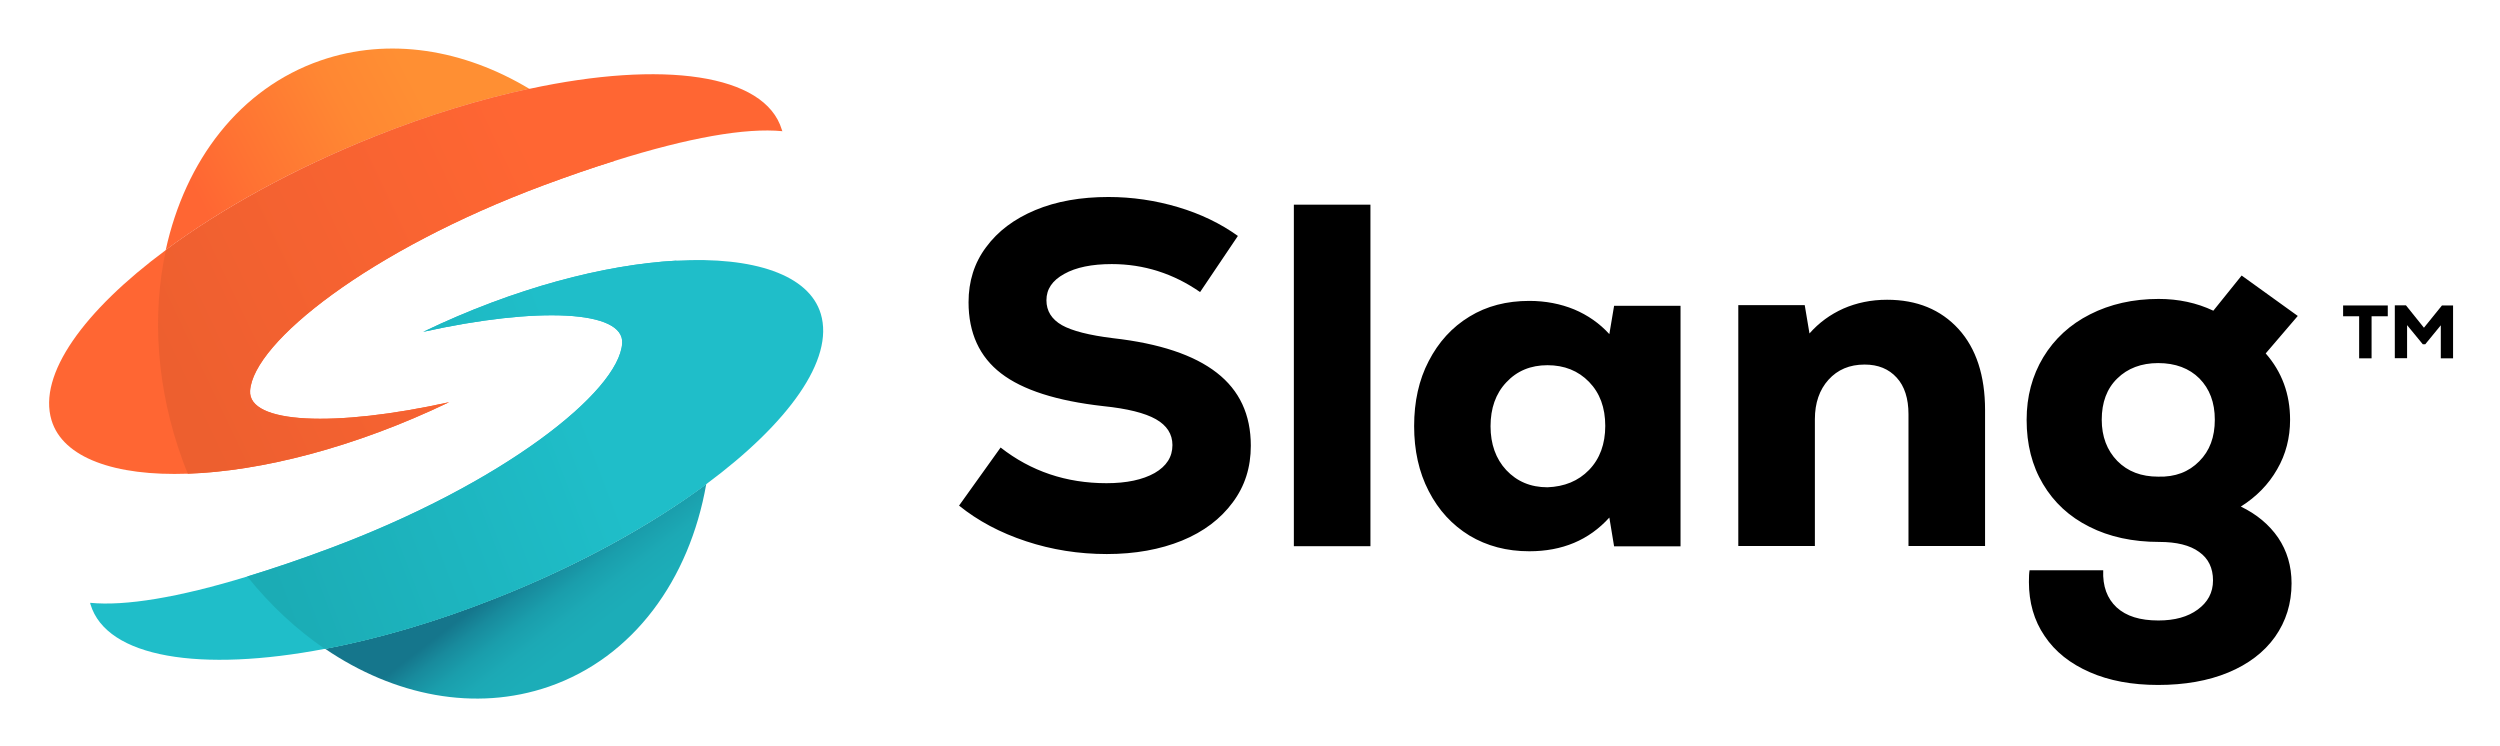
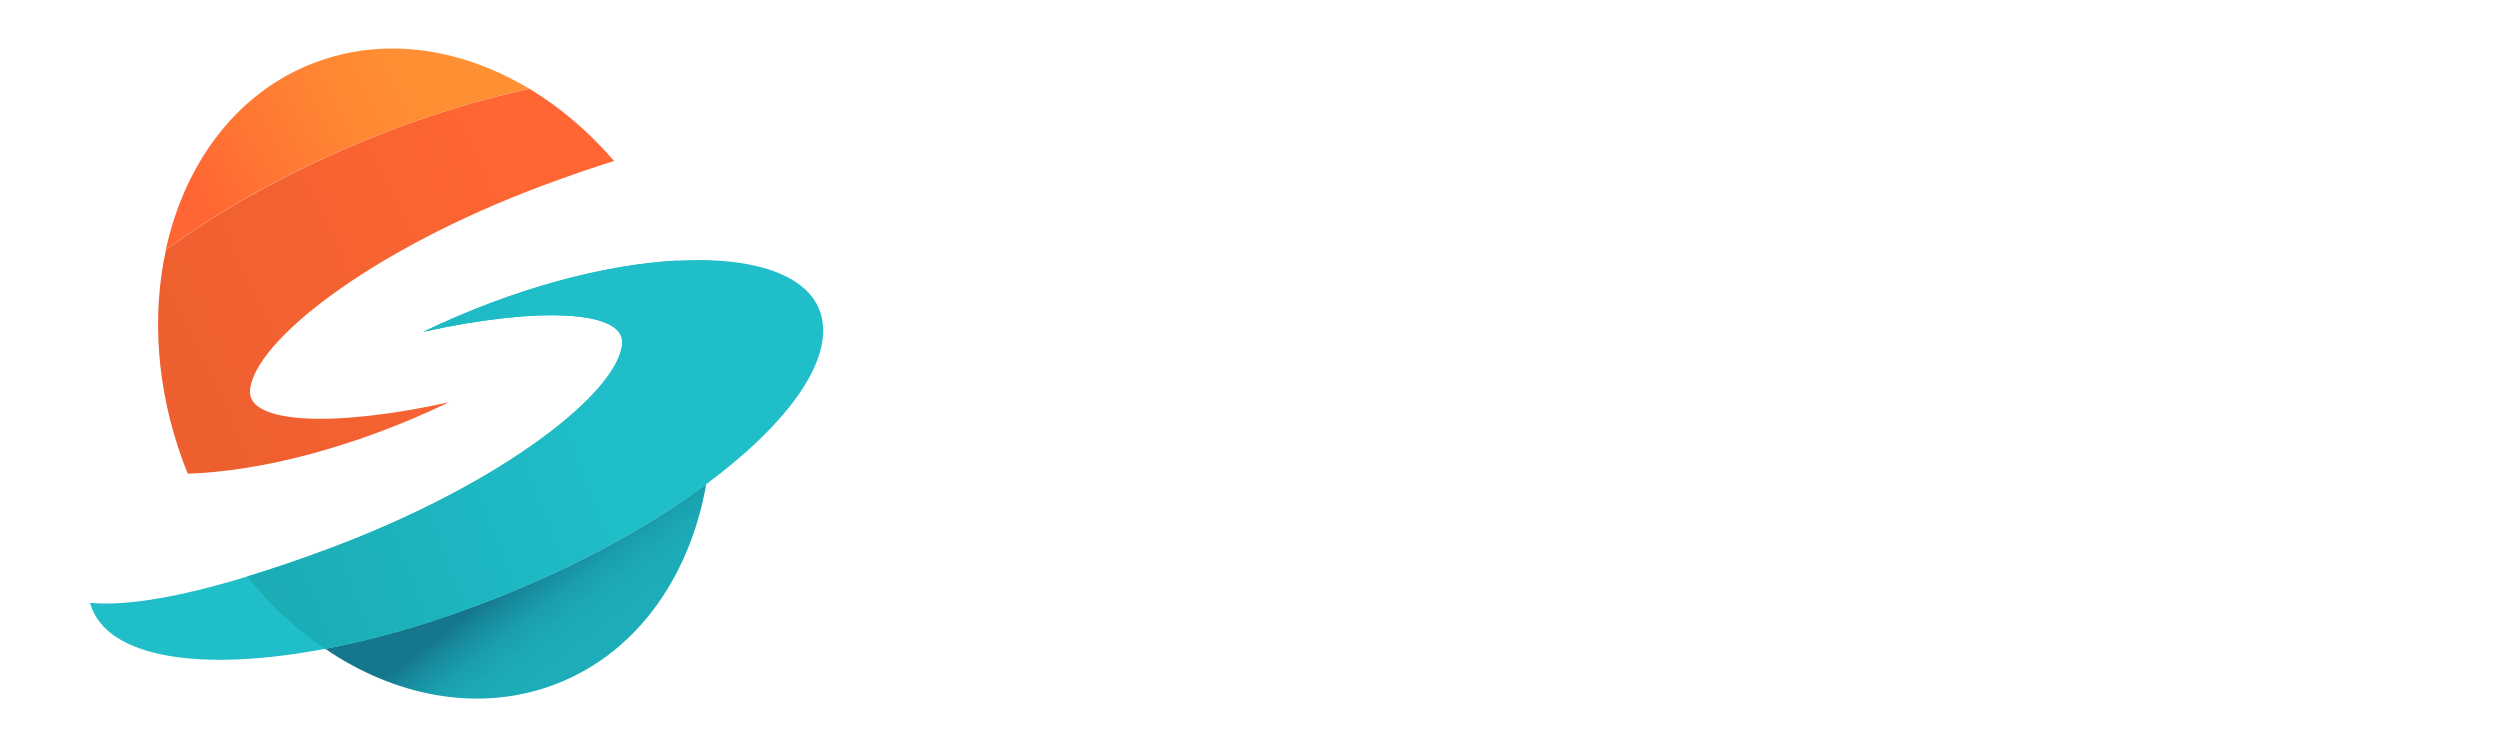
<svg xmlns="http://www.w3.org/2000/svg" role="img" viewBox="36.62 22.62 1527.76 455.76">
  <title>Slang logo</title>
  <style>svg {enable-background:new 0 0 1600 500}</style>
  <style />
  <g id="Layer_1_00000103945279519842149160000013492041312996072115_">
    <linearGradient id="SVGID_1_" x1="354.493" x2="395.179" y1="372.369" y2="425.31" gradientUnits="userSpaceOnUse">
      <stop offset="0" stop-color="#15768c" />
      <stop offset=".169" stop-color="#188b9d" />
      <stop offset=".381" stop-color="#1a9eac" />
      <stop offset=".598" stop-color="#1ca9b5" />
      <stop offset=".83" stop-color="#1cadb8" />
    </linearGradient>
    <path fill="url(#SVGID_1_)" d="M235.3 419.1c42.2 28.7 91.6 38.7 136.8 23.1 51.7-17.9 85.9-65.5 96.1-123.7-34 25.2-78 49.6-127.7 69.3-36.9 14.7-72.7 25.1-105.2 31.3z" />
    <linearGradient id="SVGID_00000074417030740003172300000012793839770645475515_" x1="146.024" x2="305.348" y1="146.138" y2="62.682" gradientUnits="userSpaceOnUse">
      <stop offset=".066" stop-color="#f63" />
      <stop offset=".237" stop-color="#ff7133" />
      <stop offset=".637" stop-color="#ff8733" />
      <stop offset=".897" stop-color="#ff8f33" />
    </linearGradient>
    <path fill="url(#SVGID_00000074417030740003172300000012793839770645475515_)" d="M360.1 76.9C320 52.8 274.4 45.1 232.5 59.6c-49.4 17.1-82.7 61.2-94.6 115.8 34-25.2 78-49.6 127.8-69.4 32.9-13.1 64.9-22.8 94.4-29.1z" />
-     <path fill="#f63" d="M514.4 101.9c-10.3-34.3-73-42.5-154.2-25-29.5 6.3-61.5 16-94.4 29.1-49.7 19.8-93.8 44.2-127.8 69.4-50.2 37.2-78.3 76.1-69.9 104 6.9 23 38.7 34.3 83.3 32.7 44.4-1.5 101.6-15.8 159.7-43.7-69.9 15.5-122.9 13.2-121.6-7 1.9-29.6 73-85.9 179.2-125.5 15.4-5.7 29.8-10.7 43.3-14.9 45.5-14.3 80.2-20.4 102.8-18.2-.3-.3-.3-.6-.4-.9z" />
    <path fill="#1fbec9" d="M538.2 214.4c-7.2-23.9-41-35.1-88.2-32.5-43.7 2.4-98.7 16.6-154.7 43.5 69.9-15.5 122.9-13.2 121.6 7-1.9 29.6-73 85.9-179.2 125.5-17.9 6.7-34.5 12.3-49.9 17-42.2 12.9-74.7 18.2-96.1 16.1.1.3.1.6.2.9 9.9 32.8 67.4 41.7 143.4 27.2 32.5-6.2 68.3-16.6 105.2-31.3 49.7-19.8 93.7-44.2 127.7-69.3 50.3-37.3 78.4-76.2 70-104.1z" />
    <linearGradient id="SVGID_00000129885214298090835240000013745419789409584040_" x1="143.393" x2="377.069" y1="255.219" y2="144.451" gradientUnits="userSpaceOnUse">
      <stop offset="0" stop-color="#ed5f2f" />
      <stop offset="1" stop-color="#f63" />
    </linearGradient>
    <path fill="url(#SVGID_00000129885214298090835240000013745419789409584040_)" d="M189.4 261.4c1.9-29.6 73-85.9 179.2-125.5 15.4-5.7 29.8-10.7 43.3-14.9-15.4-17.9-33-32.8-51.7-44.1-29.5 6.3-61.5 16-94.4 29.1-49.7 19.8-93.8 44.2-127.8 69.4-8.6 39.5-5.9 84.5 10.3 128.8 1 2.7 2 5.3 3.1 7.9 44.4-1.5 101.6-15.8 159.7-43.7-70 15.5-123 13.3-121.7-7z" />
    <linearGradient id="SVGID_00000069386021440980909700000004308139183728505008_" x1="192.815" x2="415.869" y1="353.33" y2="268.357" gradientUnits="userSpaceOnUse">
      <stop offset="0" stop-color="#1bacb5" />
      <stop offset=".911" stop-color="#1fbec9" />
    </linearGradient>
    <path fill="url(#SVGID_00000069386021440980909700000004308139183728505008_)" d="M456.3 197.6c-2-5.3-4.1-10.5-6.4-15.7-43.7 2.4-98.7 16.6-154.7 43.5 69.9-15.5 122.9-13.2 121.6 7-1.9 29.6-73 85.9-179.2 125.5-17.9 6.7-34.5 12.3-49.9 17 14.1 17.6 30.2 32.5 47.5 44.3 32.5-6.2 68.3-16.6 105.2-31.3 49.7-19.8 93.7-44.2 127.7-69.3 6.7-37.7 3.3-79.6-11.8-121z" />
  </g>
  <g id="Layer_3">
-     <path d="M663.7 353.4c-15.8-5.2-29.5-12.5-41-21.8l25.4-35.5c18.5 14.5 40.1 21.8 64.7 21.8 12.3 0 22.1-2.1 29.4-6.2 7.3-4.2 10.9-9.9 10.9-17.1 0-6.7-3.4-12-10.1-15.8-6.7-3.8-17.5-6.5-32.2-8-28.5-3.2-49.3-9.9-62.4-20-13.2-10.1-19.9-24.7-19.9-43.5 0-12.7 3.5-24 10.7-33.6 7.2-9.8 17.2-17.3 30.1-22.7s27.9-8 44.7-8c14.5 0 28.7 2.1 42.5 6.2s26 10 36.6 17.6L770 201.1c-16.3-11.3-34.3-17.1-54-17.1-12.1 0-21.9 2-29 6-7.3 4-10.9 9.3-10.9 16.1 0 6.6 3.2 11.6 9.4 15.2 6.2 3.5 16.7 6.2 31.4 8 28.2 3.2 49.3 10.2 63.3 21.1C794.1 261.2 801 276 801 295c0 13.2-3.6 24.7-11.1 34.7-7.4 10-17.6 17.8-31 23.3-13.3 5.4-28.6 8.2-45.9 8.2-17.1 0-33.6-2.6-49.3-7.8zm163.6-205.7h46.8v208.7h-46.8V147.7zm236.3 61.4v147.4H1023l-2.9-17.6c-12.5 13.8-28.8 20.6-48.9 20.6-13.8 0-25.9-3.2-36.6-9.6-10.6-6.5-18.9-15.5-24.9-27.2-6-11.6-8.9-24.9-8.9-39.7 0-14.9 2.9-28.2 8.9-39.7 6-11.6 14.2-20.7 24.9-27.2 10.6-6.5 22.8-9.6 36.6-9.6 9.9 0 19.1 1.8 27.4 5.2 8.3 3.5 15.5 8.5 21.5 15.1l2.9-17.3h40.6v-.4zm-55.9 100.7c6.6-6.8 9.9-15.9 9.9-26.9 0-11.2-3.3-20.1-9.9-26.9-6.6-6.8-15.1-10.2-25.4-10.2s-18.7 3.5-25.2 10.5c-6.5 6.9-9.6 15.9-9.6 26.8s3.2 19.9 9.6 26.8c6.5 6.9 14.8 10.5 25.2 10.5 10.3-.4 18.8-3.8 25.4-10.6zm225.8-86.1c10.8 11.9 16.2 28.5 16.2 49.5v83.1h-46.8v-80.6c0-9.5-2.4-17.1-7.2-22.3-4.8-5.3-11.3-8-19.6-8-9.2 0-16.5 3.1-22.1 9.3-5.5 6.1-8.3 14.2-8.3 24.1v77.5h-46.8V209.1h40.6l2.9 17.3c5.8-6.6 12.7-11.6 20.7-15.2 8-3.5 16.9-5.4 26.7-5.4 18.3 0 32.8 6 43.7 17.9zm195.3 127.5c5.4 8 8.2 17.3 8.2 27.9 0 12.3-3.4 23.2-10.1 32.7-6.7 9.4-16.3 16.7-28.6 21.8-12.3 5.1-26.7 7.6-42.9 7.6-15.9 0-29.9-2.6-41.7-7.8-11.9-5.2-21.2-12.5-27.6-22.1-6.5-9.5-9.6-20.6-9.6-33 0-3.2.1-5.5.4-7.2h45c-.4 9.8 2.4 17.3 8.2 22.7 5.9 5.4 14.3 8 25.5 8 10 0 18-2.2 24.1-6.7s9.3-10.3 9.3-17.8-2.8-13.4-8.5-17.4c-5.6-4.1-13.8-6.1-24.3-6.1-16.3 0-30.6-3.1-42.8-9.3-12.2-6.1-21.6-14.8-28.3-26.1-6.7-11.2-10-24.3-10-39.2 0-14.3 3.4-27 10.2-38.3 6.8-11.2 16.3-20 28.6-26.2 12.2-6.2 26.2-9.4 41.9-9.4 12.1 0 23.3 2.4 33.4 7.2l17.3-21.5 34.3 24.7-19.6 22.9c9.9 11.3 14.9 24.8 14.9 40.6 0 10.9-2.6 21.1-7.9 30.2-5.3 9.3-12.7 16.8-22.2 22.8 9.6 4.6 17.3 11 22.8 19zm-48.2-46.7c6.4-6.4 9.5-14.8 9.5-25.4s-3.2-18.9-9.4-25.2c-6.2-6.2-14.7-9.4-25.2-9.4-10.3 0-18.7 3.2-25 9.4-6.4 6.2-9.5 14.7-9.5 25.2 0 10.3 3.2 18.7 9.5 25.2 6.4 6.5 14.7 9.6 25 9.6 10.4.3 18.7-2.9 25.1-9.4z" />
-     <path d="M1495.8 209.3v6.6h-9.9v25.7h-7.6v-25.7h-9.8v-6.6h27.3zm33.1 0h6.8v32.3h-7.5v-20.2l-9.5 11.6h-1.5l-9.6-11.7v20.2h-7.5v-32.3h6.8l11 13.7 11-13.6z" />
-   </g>
+     </g>
</svg>